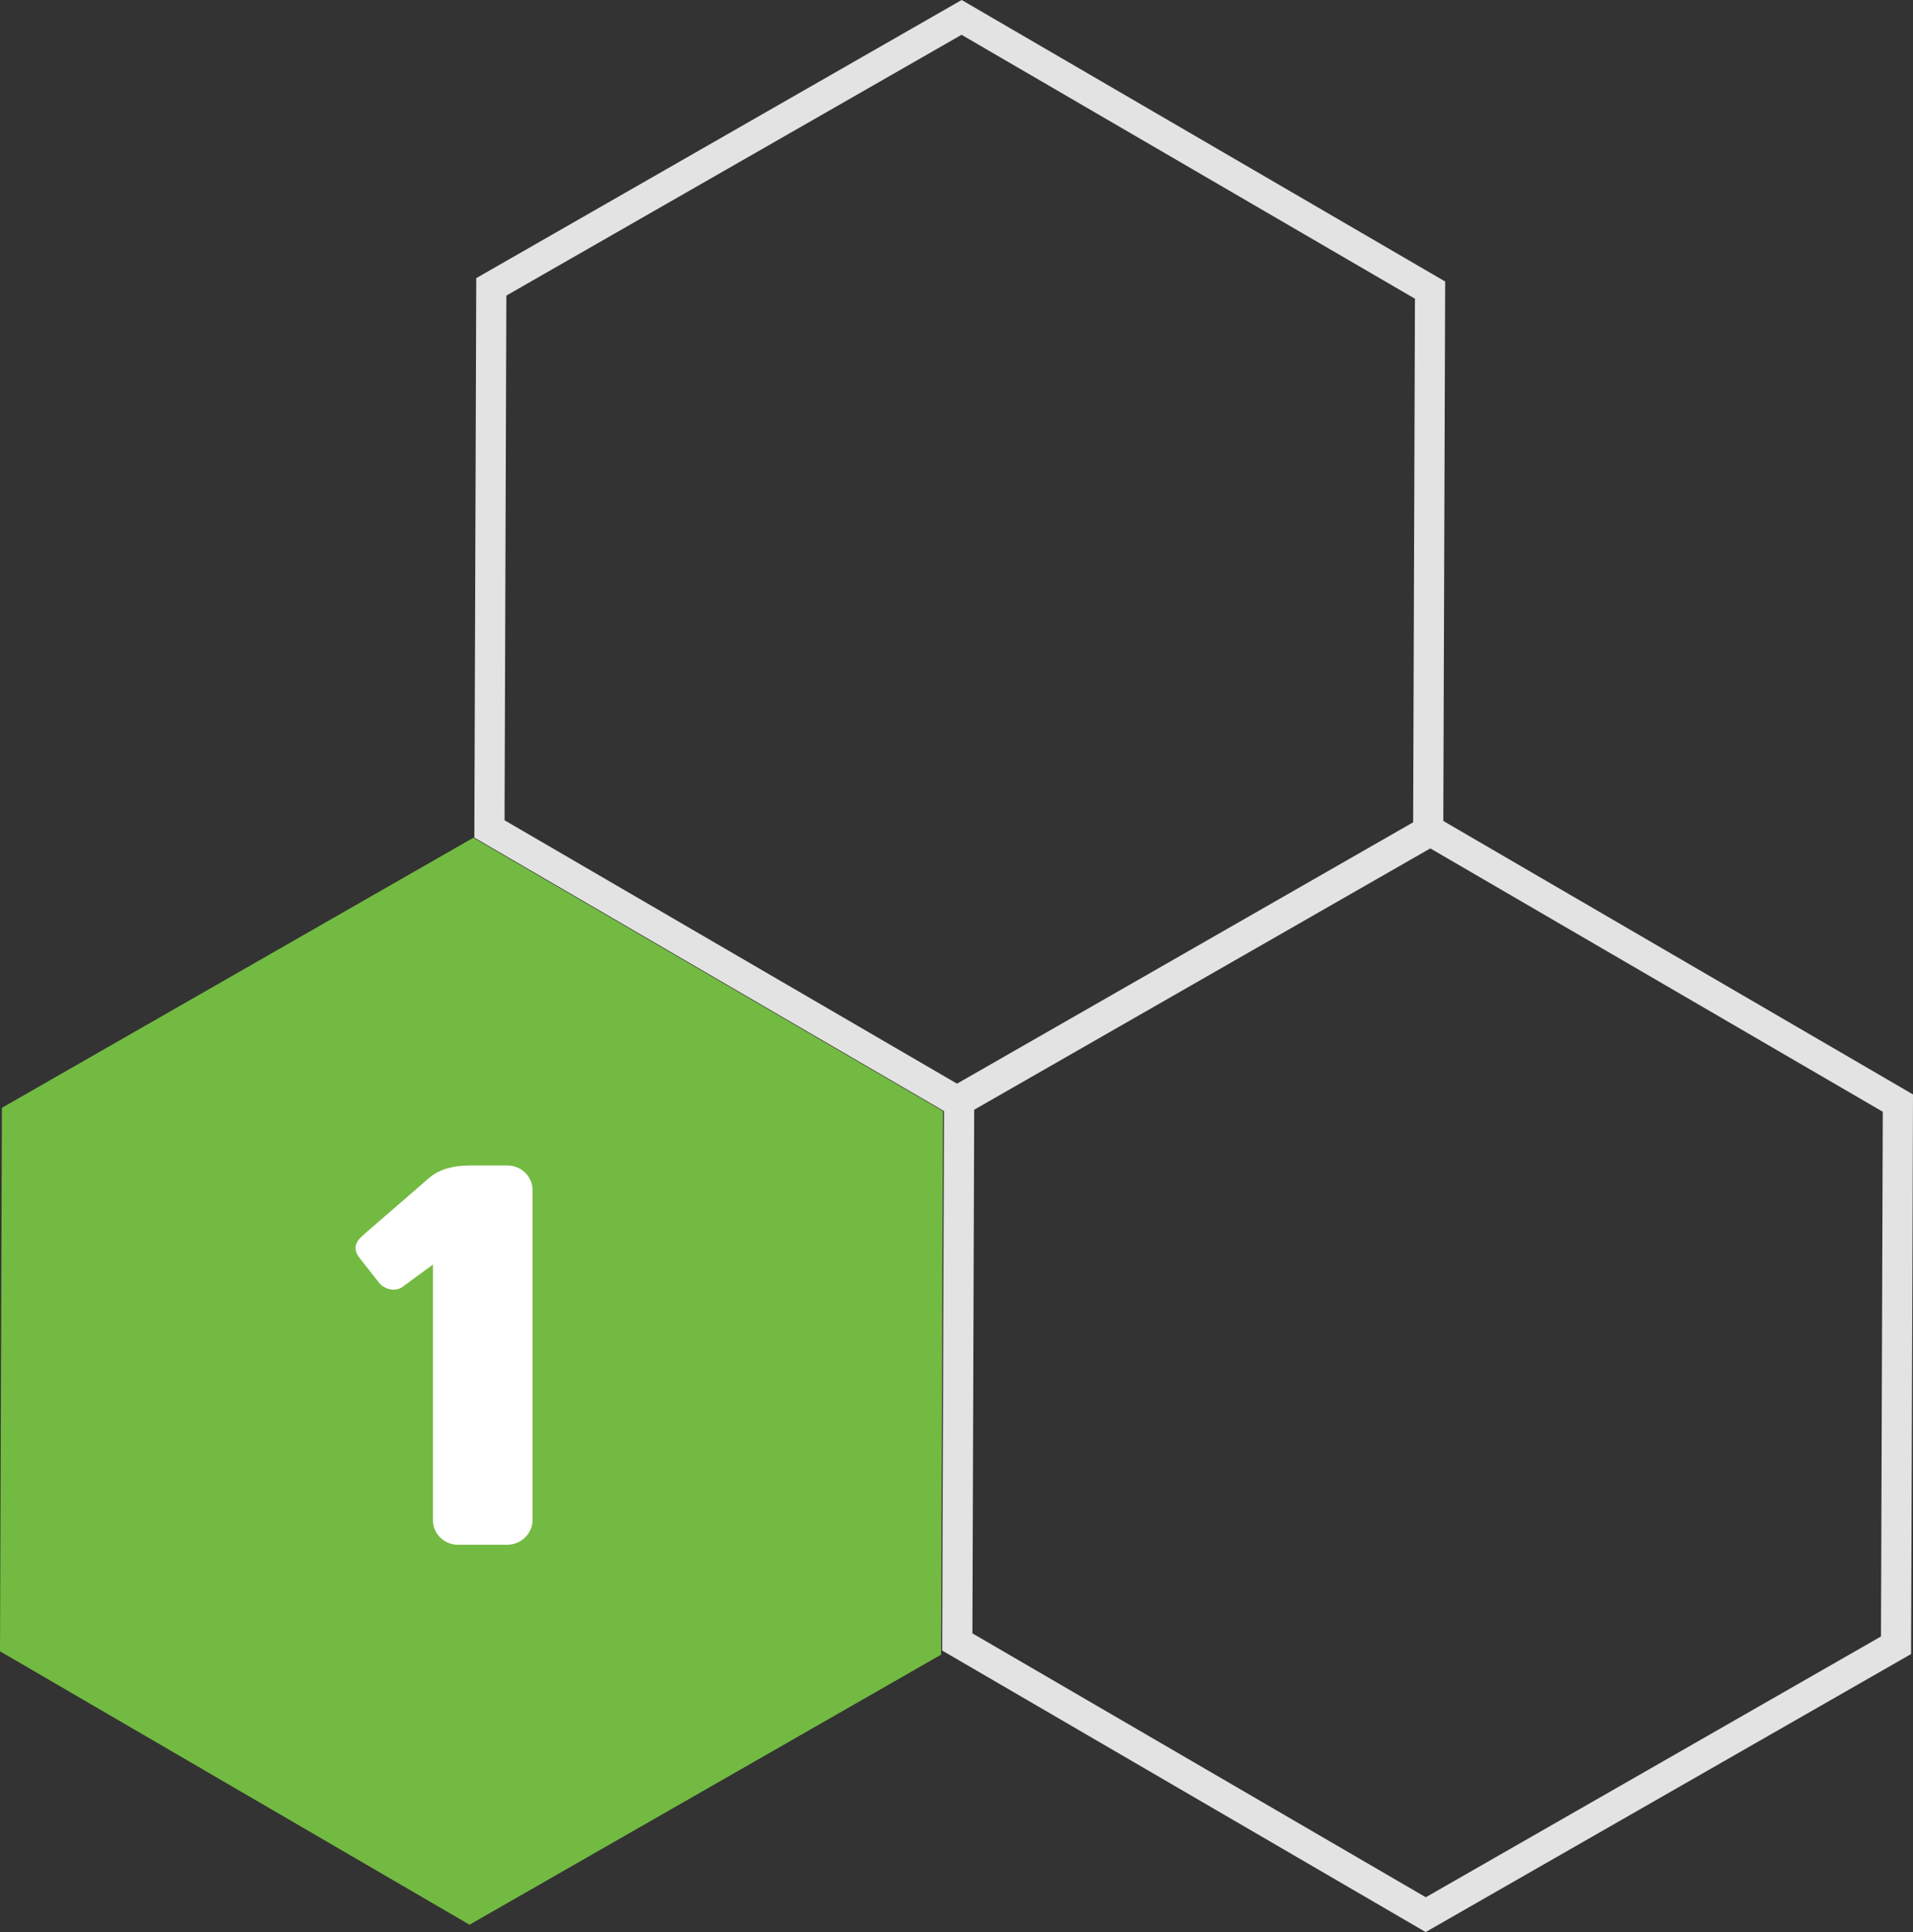
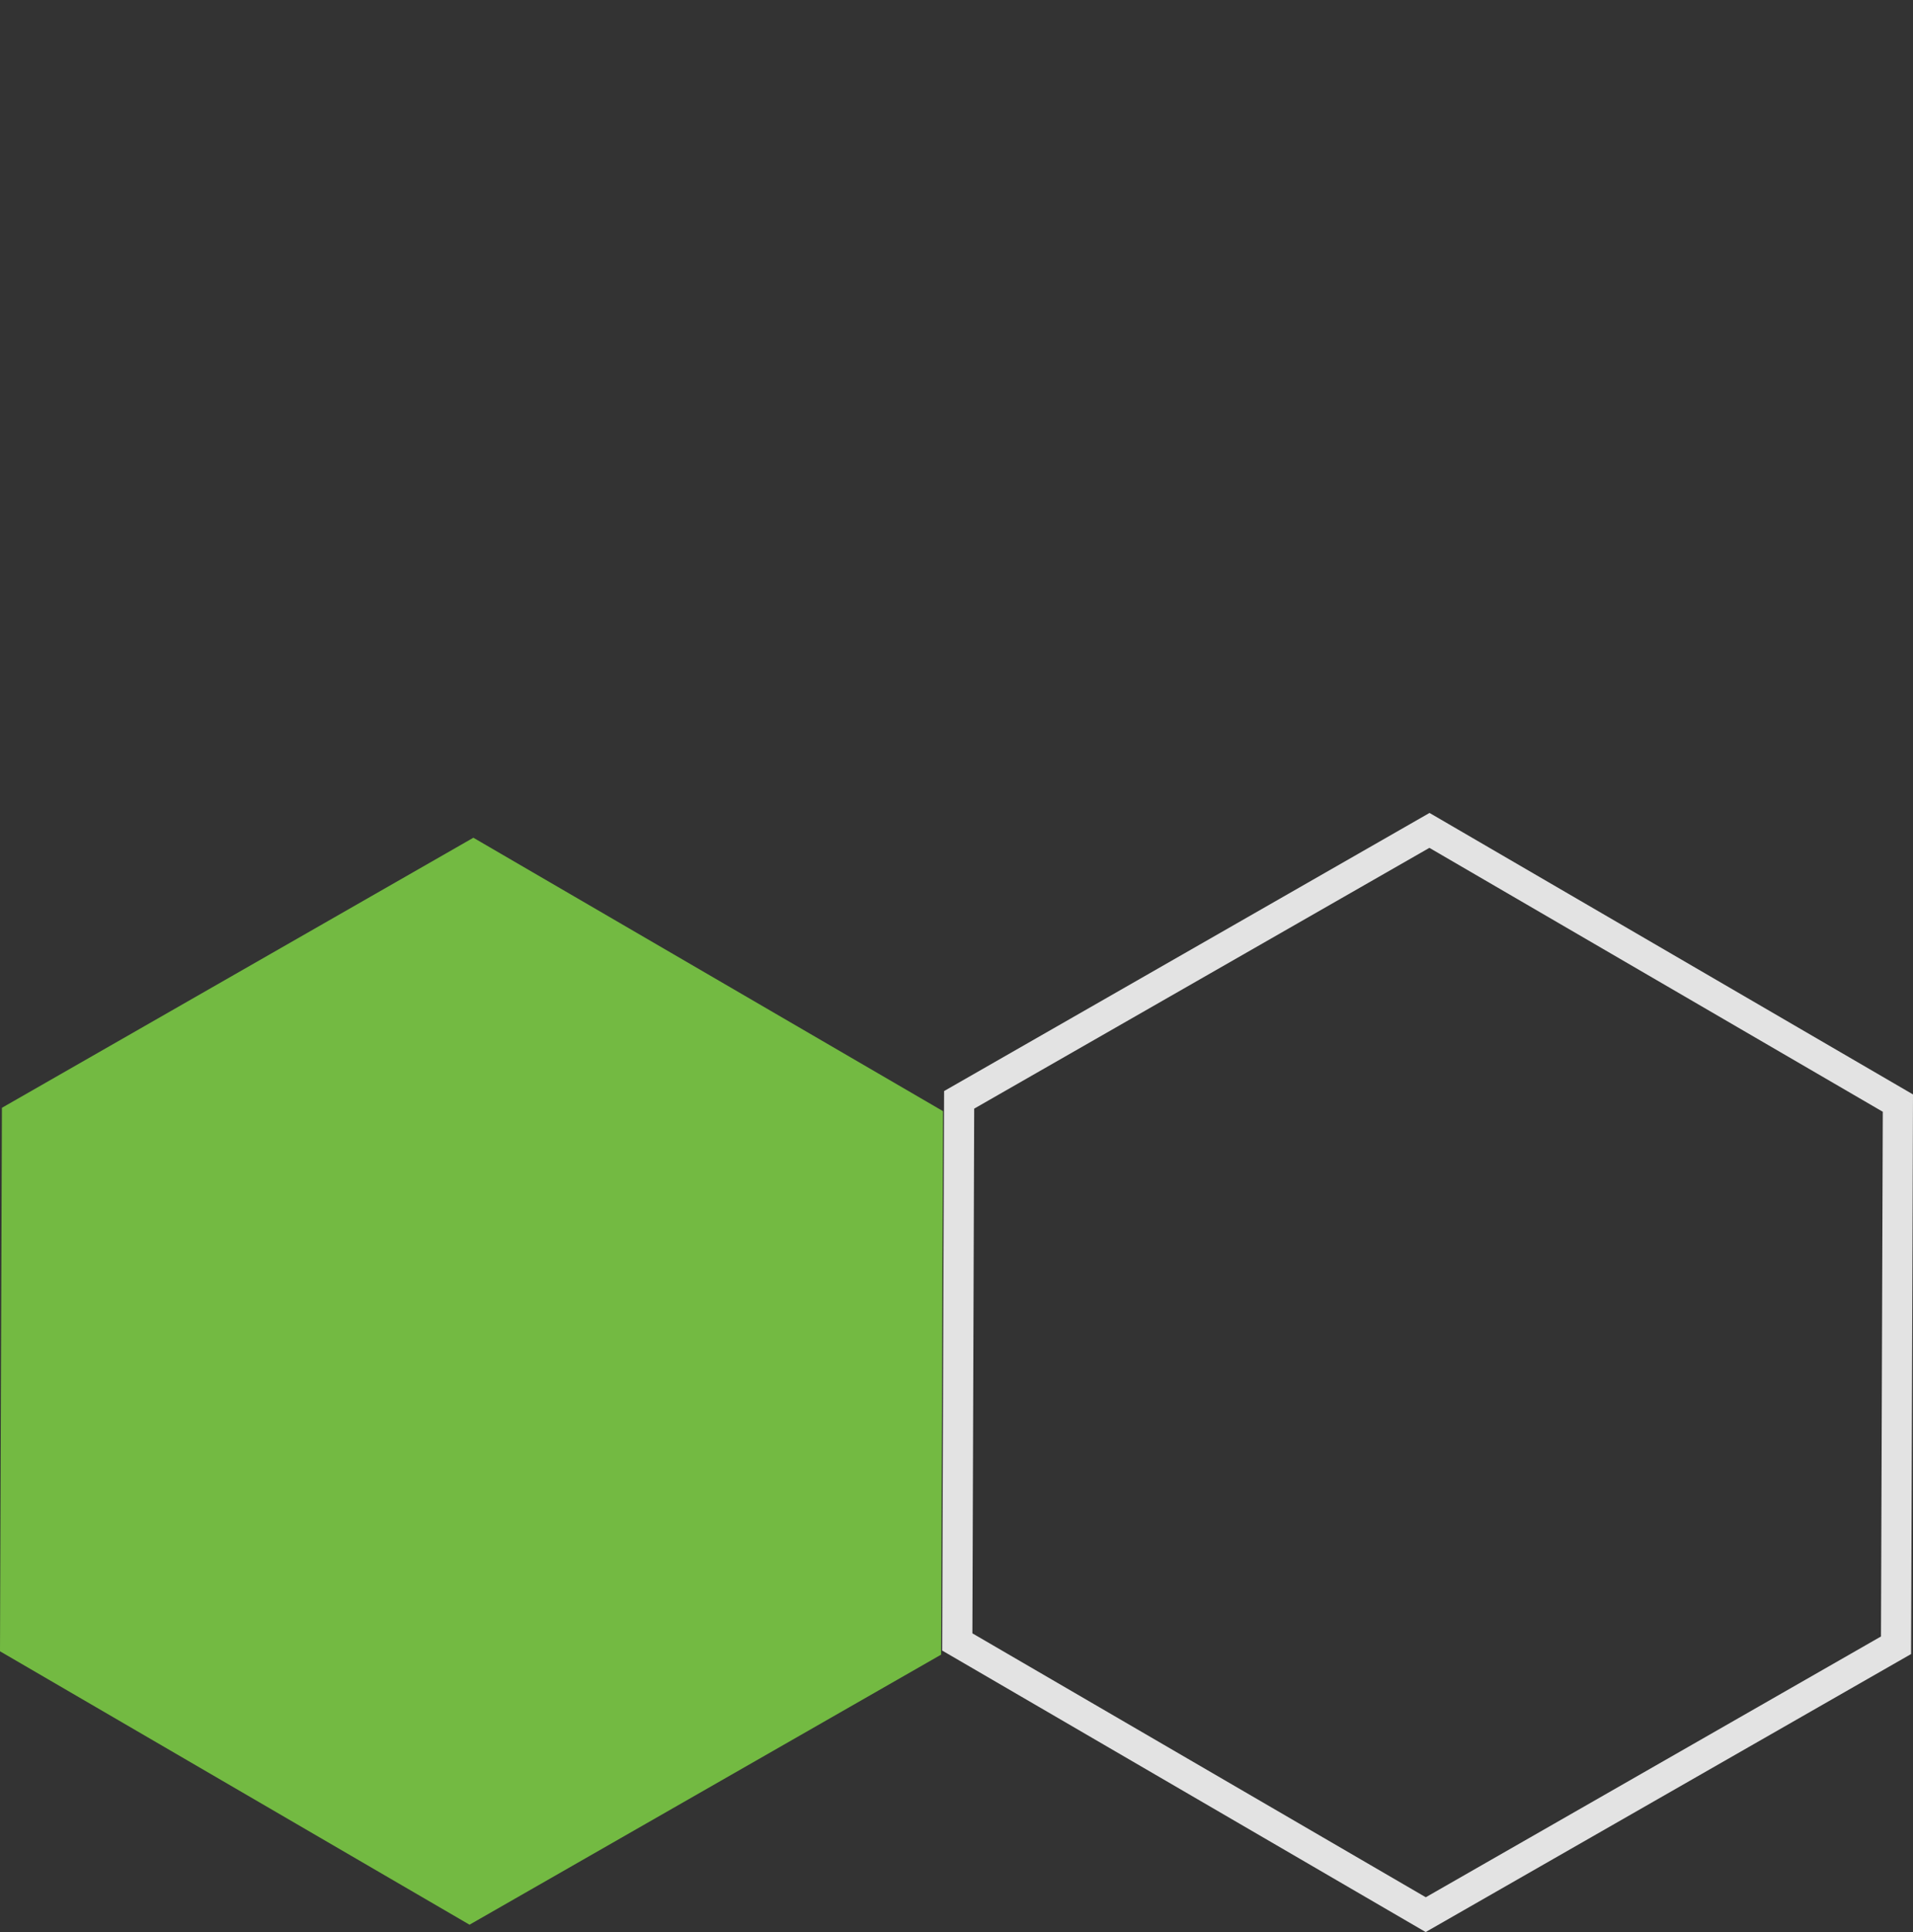
<svg xmlns="http://www.w3.org/2000/svg" id="Layer_2" data-name="Layer 2" viewBox="0 0 158.94 160.48">
  <rect x="0" y="0" width="158.94" height="160.48" fill="#333333" stroke="none" />
  <defs>
    <style>
      .cls-1 {
        fill: none;
      }

      .cls-2 {
        fill: #e3e3e3;
      }

      .cls-3 {
        fill: #fff;
      }

      .cls-4 {
        fill: #73ba42;
      }

      .cls-5 {
        clip-path: url(#clippath);
      }
    </style>
    <clipPath id="clippath">
      <rect class="cls-1" y="0" width="158.94" height="160.48" />
    </clipPath>
  </defs>
  <g id="Layer_1-2" data-name="Layer 1">
    <g>
      <path class="cls-2" d="M80.79,135.66l.15-43.58,37.82-21.66,37.67,21.92-.15,43.58-37.82,21.66-37.67-21.92ZM78.44,90.62l-.16,46.47,40.17,23.38,40.33-23.09.16-46.48-40.17-23.38-40.33,23.1Z" />
-       <path class="cls-2" d="M41.92,68.13l.15-43.58L79.89,2.89l37.67,21.92-.15,43.58-37.82,21.66-37.67-21.92ZM79.9,0l-40.33,23.1-.16,46.47,40.17,23.38,40.33-23.1.16-46.47L79.9,0Z" />
      <polygon class="cls-4" points=".16 92.01 0 137.15 39.01 159.86 78.19 137.43 78.35 92.29 39.33 69.58 .16 92.01" />
      <g class="cls-5">
-         <path class="cls-3" d="M38.89,96.81c-1.12,0-2.38.27-3.24,1.03l-5.35,4.63c-.58.5-1.12,1.08-.45,1.98l1.66,2.11c.45.54,1.35.76,1.94.32l2.52-1.85v21.24c0,1.12.94,2.03,2.07,2.03h4.1c1.17,0,2.11-.94,2.11-2.07v-27.36c0-1.17-.94-2.07-2.11-2.07h-3.24Z" />
-       </g>
+         </g>
    </g>
  </g>
</svg>